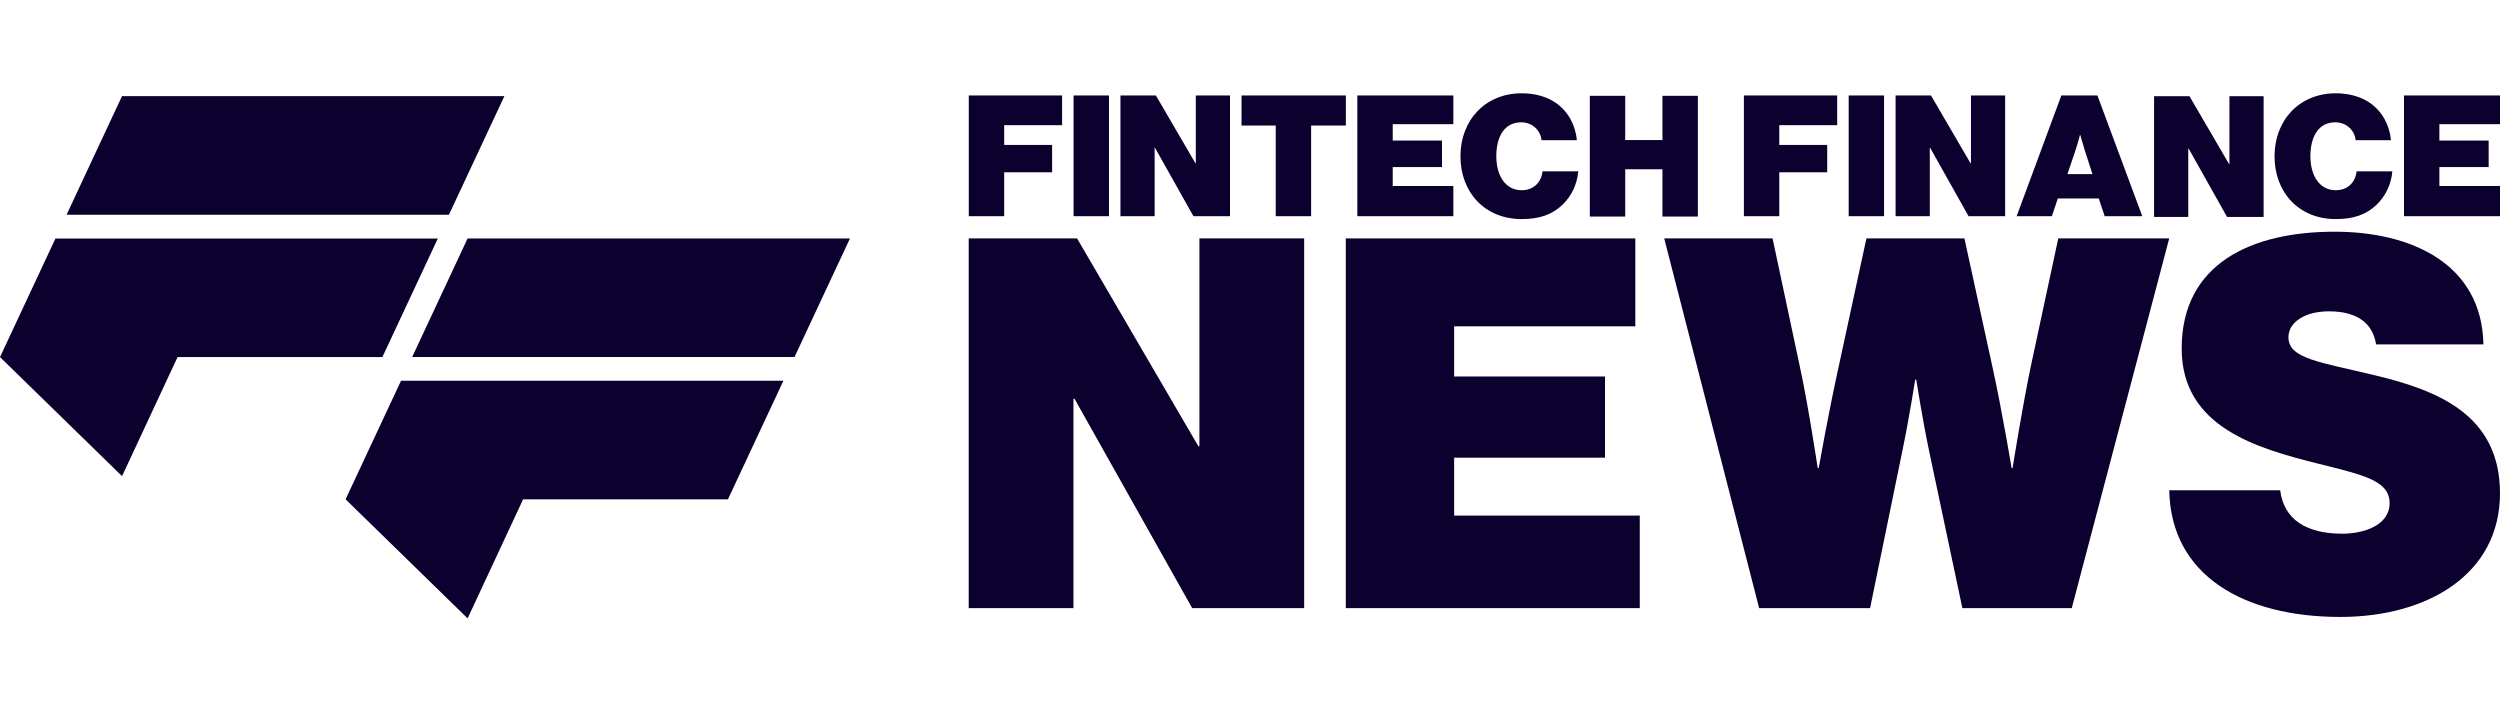
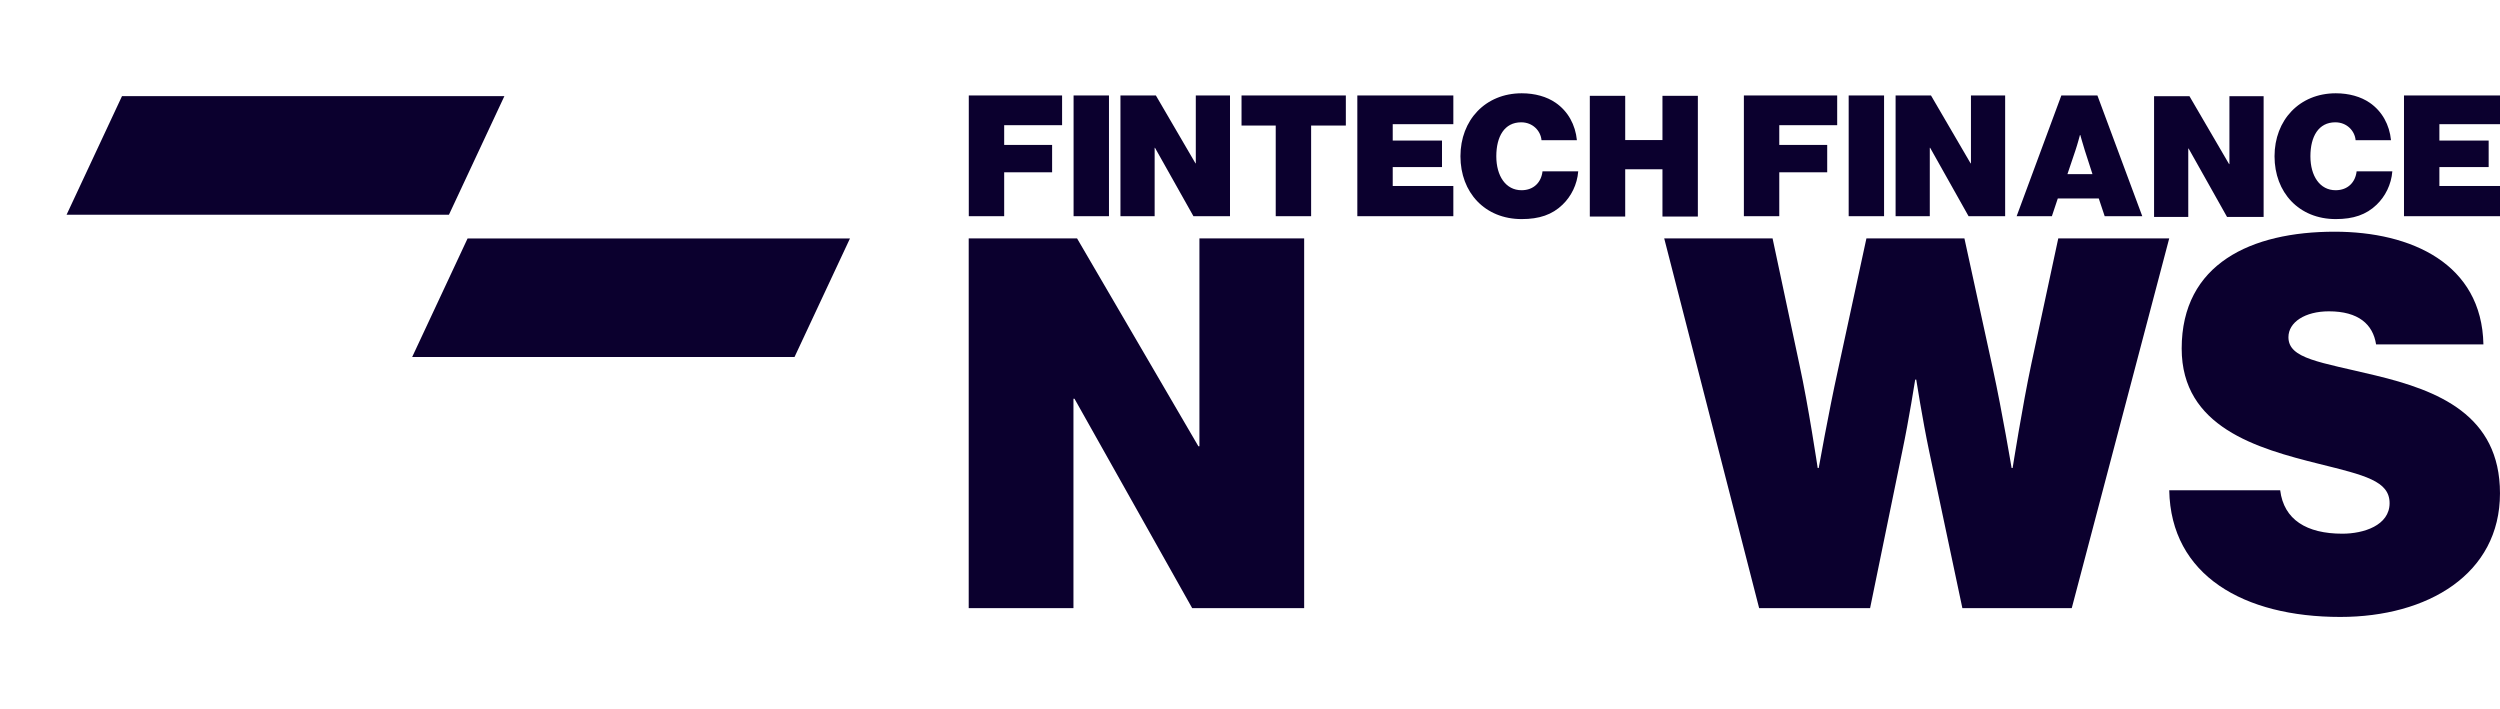
<svg xmlns="http://www.w3.org/2000/svg" width="134" height="38" viewBox="0 0 134 38" fill="none">
  <path d="M42.586 19.136H22.092L25.063 12.78H45.559L42.586 19.136Z" fill="#0B002E" />
  <path d="M24.064 11.508H3.569L6.54 5.151H27.036L24.064 11.508Z" fill="#0B002E" />
-   <path d="M39.018 26.763H28.038L25.064 33.145L18.523 26.763L21.496 20.407H41.991L39.018 26.763Z" fill="#0B002E" />
-   <path d="M20.495 19.14H9.517L6.542 25.522L0 19.14L2.972 12.785H23.467L20.495 19.14Z" fill="#0B002E" />
  <path d="M51.923 12.779H57.731L64.234 23.921H64.289V12.779H69.903V32.596H63.901L57.592 21.371H57.537V32.596H51.923V12.779Z" fill="#0B002E" />
-   <path d="M72.134 12.779H87.653V17.491H77.942V20.18H86.029V24.531H77.942V27.635H87.891V32.596H72.134V12.779Z" fill="#0B002E" />
  <path d="M89.202 12.779H95.01L96.455 19.57C96.928 21.732 97.428 25.085 97.428 25.085H97.483C97.483 25.085 98.011 22.12 98.511 19.846L100.04 12.779H105.293L106.822 19.791C107.322 22.091 107.822 25.085 107.822 25.085H107.877C107.877 25.085 108.405 21.731 108.878 19.513L110.323 12.779H116.27L111.046 32.596H105.183L103.405 24.198C103.044 22.48 102.71 20.345 102.71 20.345H102.655C102.655 20.345 102.321 22.479 101.96 24.198L100.237 32.596H94.29L89.202 12.779Z" fill="#0B002E" />
  <path d="M116.271 26.277H122.218C122.412 27.856 123.635 28.606 125.552 28.606C126.692 28.606 128.082 28.162 128.082 26.97C128.082 25.778 126.747 25.473 124.302 24.864C120.968 24.032 116.938 22.895 116.938 18.683C116.938 14.137 120.662 12.419 125.136 12.419C129.249 12.419 133.028 14.137 133.111 18.46H127.358C127.191 17.38 126.412 16.687 124.829 16.687C123.551 16.687 122.66 17.269 122.66 18.073C122.66 19.237 124.356 19.404 127.329 20.124C130.663 20.928 133.999 22.23 133.999 26.443C133.999 30.767 130.135 33.068 125.439 33.068C120.273 33.068 116.355 30.851 116.271 26.277Z" fill="#0B002E" />
  <path d="M51.927 5.117H56.928V6.71H53.824V7.768H56.393V9.235H53.824V11.588H51.927V5.117Z" fill="#0B002E" />
  <path d="M57.544 5.117H59.441V11.588H57.544V5.117Z" fill="#0B002E" />
  <path d="M60.058 5.117H61.955L64.078 8.756H64.095V5.117H65.928V11.588H63.968L61.908 7.923H61.889V11.588H60.056V5.117H60.058Z" fill="#0B002E" />
  <path d="M66.546 5.117H72.137V6.729H70.276V11.588H68.379V6.729H66.546V5.117Z" fill="#0B002E" />
  <path d="M72.753 5.117H77.899V6.656H74.65V7.534H77.291V8.955H74.65V9.969H77.899V11.588H72.753V5.117Z" fill="#0B002E" />
  <path d="M78.28 8.376C78.28 6.439 79.615 5 81.565 5C82.273 5 82.908 5.181 83.379 5.506C84.051 5.968 84.441 6.692 84.522 7.515H82.625C82.58 7.009 82.154 6.556 81.536 6.556C80.637 6.556 80.202 7.317 80.202 8.376C80.202 9.435 80.71 10.196 81.554 10.196C82.216 10.196 82.615 9.762 82.679 9.182H84.593C84.538 9.896 84.212 10.53 83.749 10.974C83.195 11.508 82.506 11.743 81.562 11.743C79.587 11.743 78.28 10.313 78.28 8.376Z" fill="#0B002E" />
  <path d="M85.214 5.136H87.111V7.507H89.108V5.136H91.005V11.607H89.108V9.073H87.111V11.607H85.214V5.136Z" fill="#0B002E" />
  <path d="M93.472 5.117H98.473V6.71H95.369V7.768H97.938V9.235H95.369V11.588H93.472V5.117Z" fill="#0B002E" />
  <path d="M99.089 5.117H100.986V11.588H99.089V5.117Z" fill="#0B002E" />
  <path d="M101.604 5.117H103.501L105.624 8.756H105.643V5.117H107.476V11.588H105.515L103.456 7.923H103.437V11.588H101.604V5.117Z" fill="#0B002E" />
  <path d="M110.488 5.117H112.421L114.826 11.588H112.811L112.494 10.638H110.298L109.981 11.588H108.092L110.488 5.117ZM110.814 9.335H112.157L111.748 8.068C111.648 7.751 111.503 7.235 111.503 7.235H111.486C111.486 7.235 111.35 7.751 111.241 8.068L110.814 9.335Z" fill="#0B002E" />
  <path d="M115.458 5.156H117.355L119.478 8.795H119.497V5.156H121.33V11.627H119.369L117.31 7.962H117.291V11.627H115.458V5.156Z" fill="#0B002E" />
  <path d="M121.915 8.376C121.915 6.439 123.249 5 125.199 5C125.907 5 126.542 5.181 127.015 5.506C127.687 5.968 128.077 6.692 128.158 7.515H126.261C126.216 7.009 125.79 6.556 125.172 6.556C124.273 6.556 123.838 7.317 123.838 8.376C123.838 9.435 124.345 10.196 125.189 10.196C125.852 10.196 126.251 9.762 126.315 9.182H128.229C128.174 9.896 127.848 10.53 127.385 10.974C126.831 11.508 126.142 11.743 125.198 11.743C123.221 11.743 121.915 10.313 121.915 8.376Z" fill="#0B002E" />
  <path d="M128.854 5.117H134V6.656H130.751V7.534H133.392V8.955H130.751V9.969H134V11.588H128.854V5.117Z" fill="#0B002E" />
</svg>